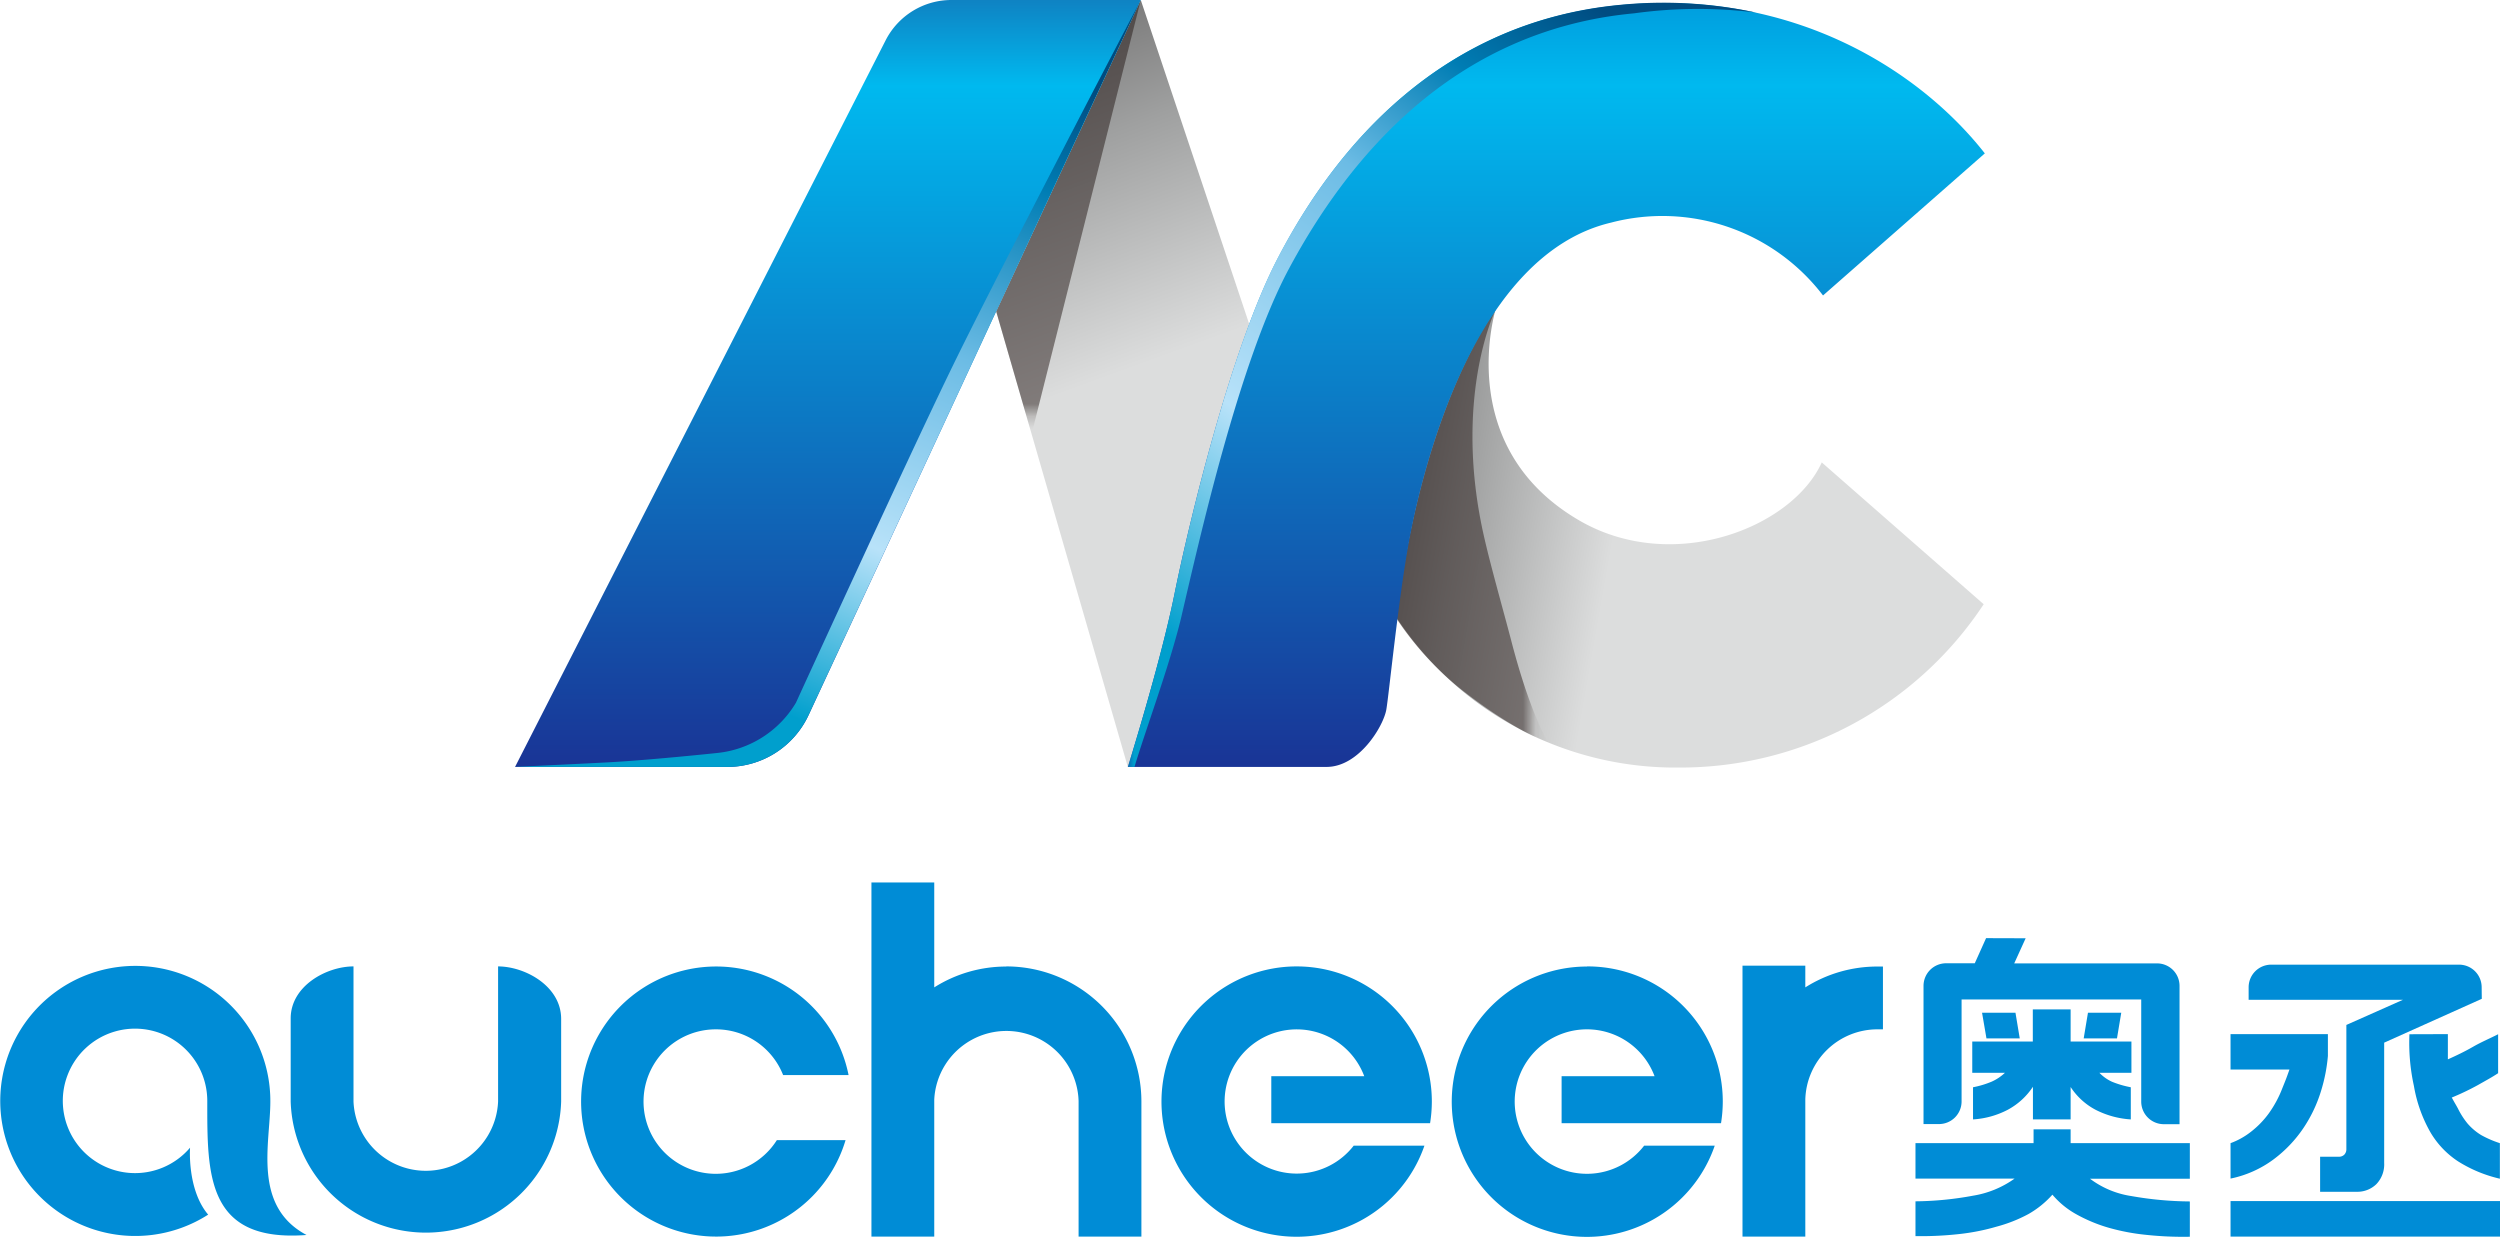
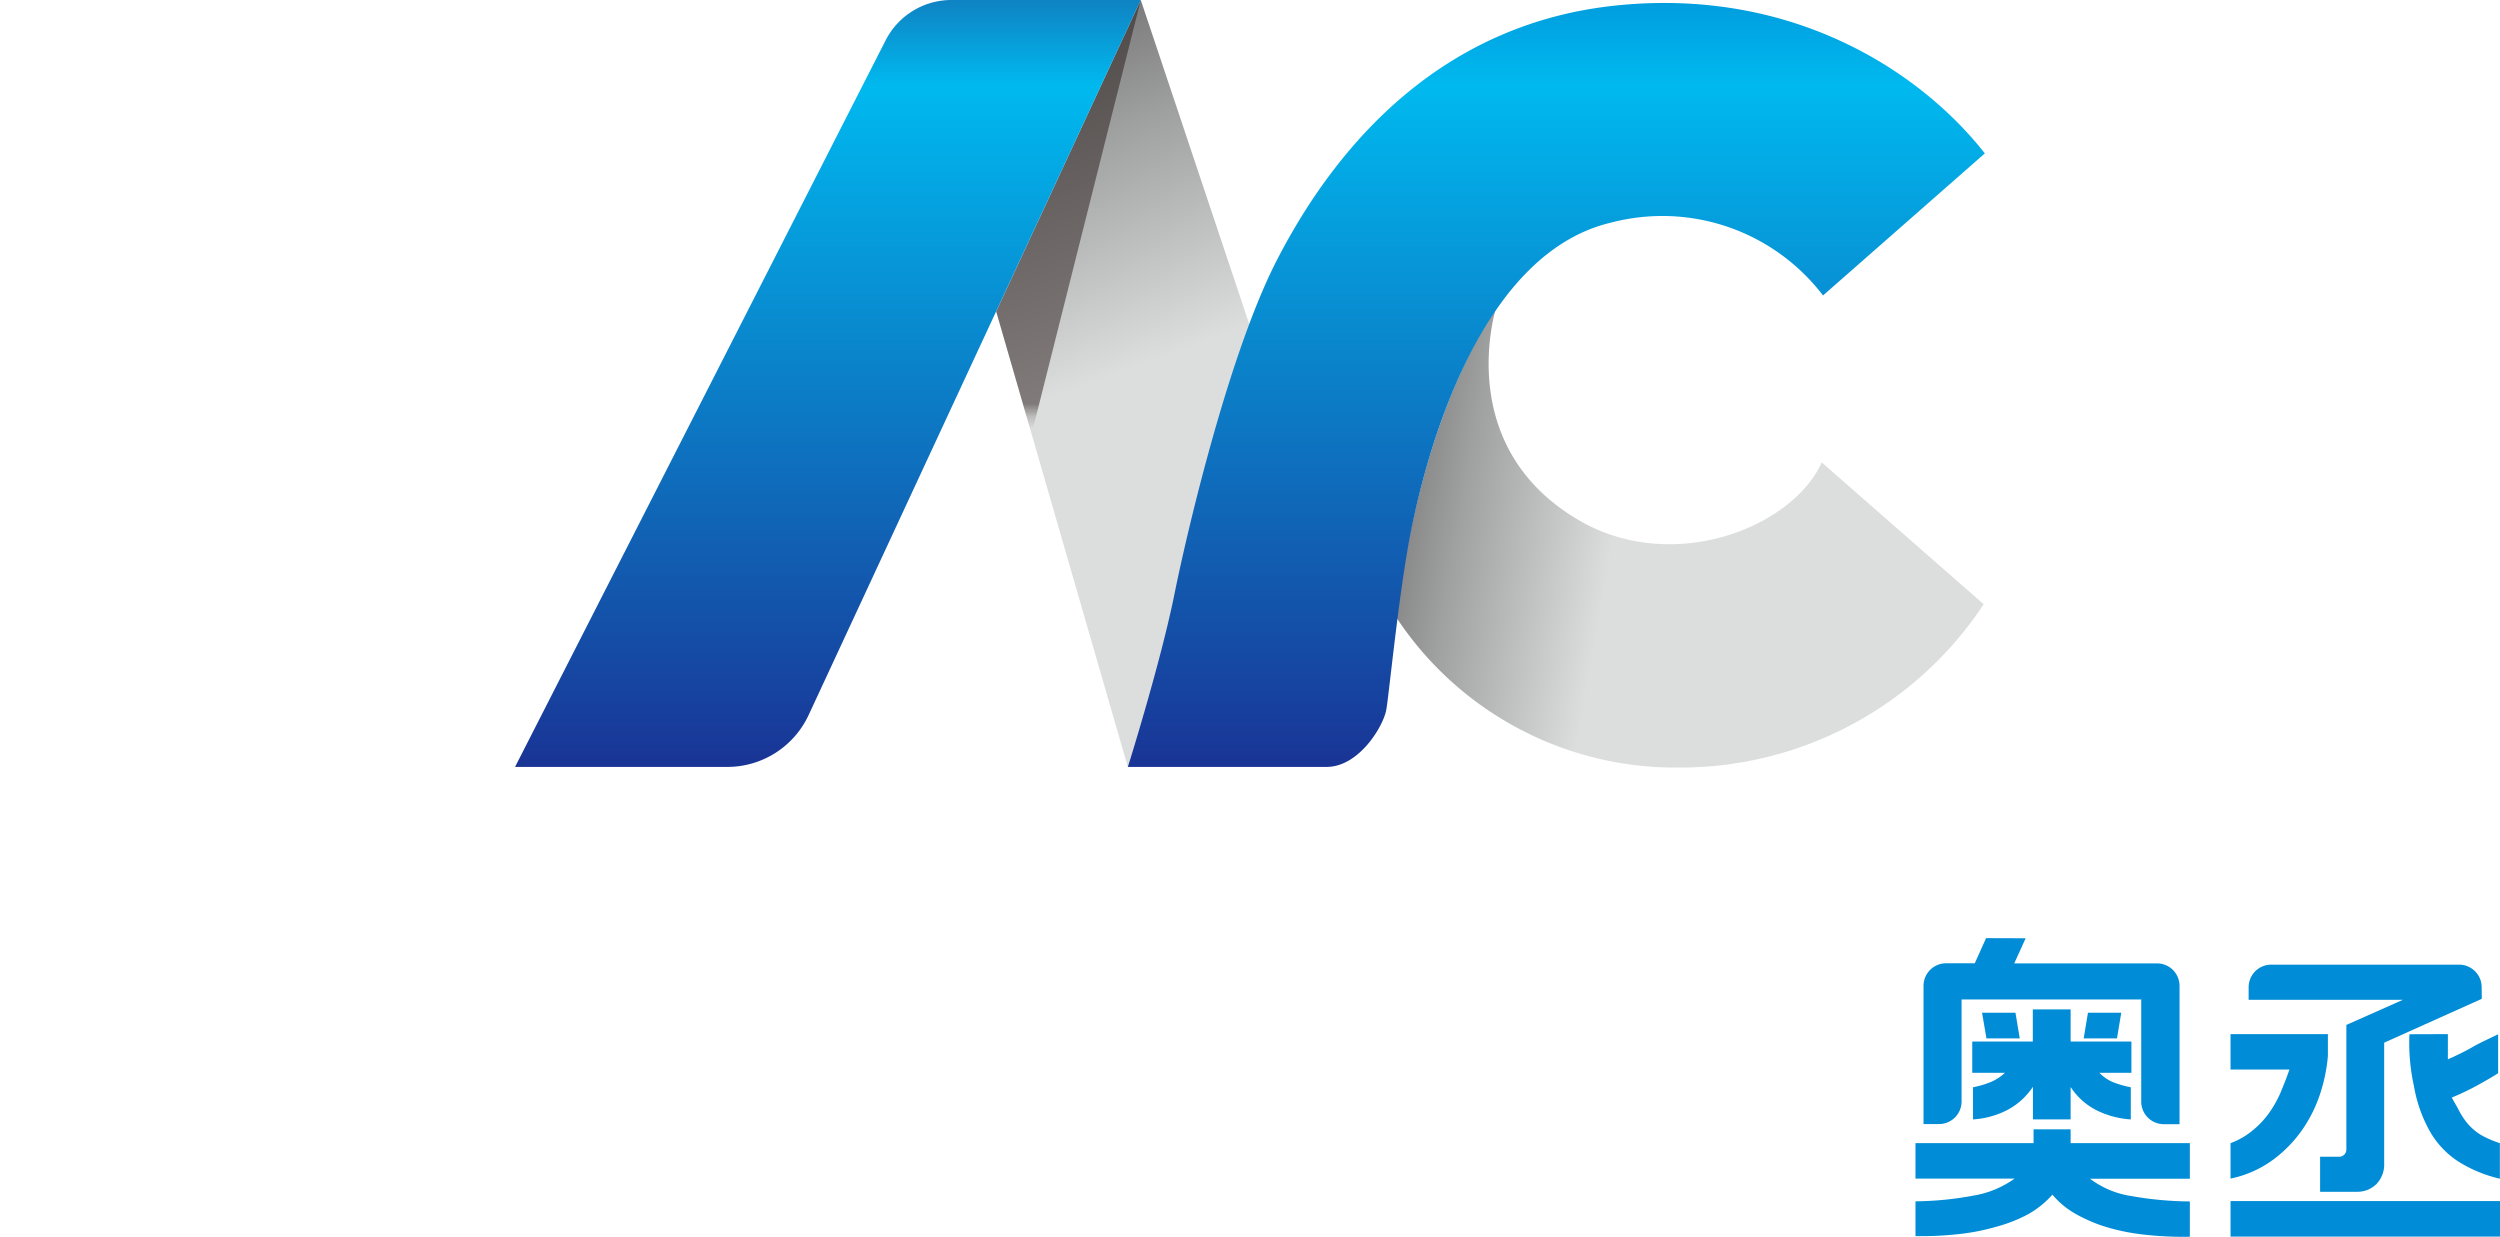
<svg xmlns="http://www.w3.org/2000/svg" xmlns:xlink="http://www.w3.org/1999/xlink" viewBox="0 0 199.01 98.44">
  <defs>
    <linearGradient id="白色_黑色_2" x1="95.04" y1="-14.91" x2="77.75" y2="36.63" gradientUnits="userSpaceOnUse">
      <stop offset="0" stop-color="#fff" />
      <stop offset="1" stop-color="#231815" />
    </linearGradient>
    <linearGradient id="白色_黑色_2-2" x1="108.88" y1="16.51" x2="119.89" y2="59.41" xlink:href="#白色_黑色_2" />
    <linearGradient id="未命名的渐变_438" x1="115.45" y1="-19.17" x2="115.45" y2="77.42" gradientUnits="userSpaceOnUse">
      <stop offset="0" stop-color="#231815" />
      <stop offset=".5" stop-color="#fff" />
      <stop offset="1" stop-color="#231815" />
    </linearGradient>
    <linearGradient id="未命名的渐变_435" x1="65.28" y1="-15.47" x2="65.28" y2="76.97" gradientUnits="userSpaceOnUse">
      <stop offset="0" stop-color="#231815" />
      <stop offset=".48" stop-color="#fff" />
      <stop offset="1" stop-color="#231815" />
    </linearGradient>
    <linearGradient id="未命名的渐变_197" x1="77.4" y1="-4.89" x2="102.38" y2="63.73" gradientUnits="userSpaceOnUse">
      <stop offset="0" stop-color="#595757" />
      <stop offset=".25" stop-color="#9fa0a0" />
      <stop offset=".5" stop-color="#dcdddd" />
    </linearGradient>
    <linearGradient id="未命名的渐变_193" x1="104" y1="39.08" x2="152.73" y2="47.67" xlink:href="#未命名的渐变_197" />
    <linearGradient id="未命名的渐变_69" x1="65.91" y1="-6.59" x2="65.91" y2="82.72" gradientUnits="userSpaceOnUse">
      <stop offset="0" stop-color="#1d4e98" />
      <stop offset=".15" stop-color="#00b9ef" />
      <stop offset=".85" stop-color="#1d2088" />
    </linearGradient>
    <linearGradient id="未命名的渐变_204" x1="123.89" y1="-6.59" x2="123.89" y2="82.72" gradientUnits="userSpaceOnUse">
      <stop offset="0" stop-color="#0081cc" />
      <stop offset=".15" stop-color="#00b9ef" />
      <stop offset=".85" stop-color="#1d2088" />
    </linearGradient>
    <linearGradient id="未命名的渐变_429" x1="90.3" y1="52.73" x2="127.54" y2=".86" gradientUnits="userSpaceOnUse">
      <stop offset=".05" stop-color="#009fcd" />
      <stop offset=".33" stop-color="#b8e2f9" />
      <stop offset=".66" stop-color="#6cbce5" />
      <stop offset=".84" stop-color="#007db4" />
      <stop offset="1" stop-color="#004c81" />
    </linearGradient>
    <linearGradient id="未命名的渐变_431" x1="56.15" y1="54.2" x2="77.21" y2="3.12" gradientUnits="userSpaceOnUse">
      <stop offset="0" stop-color="#009fcd" />
      <stop offset=".27" stop-color="#b8e2f9" />
      <stop offset=".57" stop-color="#6cbce5" />
      <stop offset=".84" stop-color="#007db4" />
      <stop offset="1" stop-color="#004c81" />
    </linearGradient>
    <mask id="mask" x="77.61" y="-4.34" width="15.26" height="38.89" maskUnits="userSpaceOnUse">
      <path style="fill:url(#白色_黑色_2)" d="M77.61-4.34h15.26v37.3H77.61z" />
    </mask>
    <mask id="mask-2" x="107.74" y="17.15" width="15.52" height="44.83" maskUnits="userSpaceOnUse">
-       <path style="fill:url(#白色_黑色_2-2)" d="M107.74 17.15h14.11v44.83h-14.11z" />
-     </mask>
+       </mask>
    <mask id="mask-3" x="89.78" y="-5.2" width="51.35" height="67.85" maskUnits="userSpaceOnUse">
-       <path style="fill:url(#未命名的渐变_438)" d="M89.78-5.2h51.35v67.85H89.78z" />
-     </mask>
+       </mask>
    <mask id="mask-4" x="38.96" y="-7.25" width="52.65" height="70.71" maskUnits="userSpaceOnUse">
      <path style="fill:url(#未命名的渐变_435)" d="M38.96-7.25h52.65v70.71H38.96z" />
    </mask>
    <style>.cls-6{fill:#008cd6}.cls-9{fill:#231815;opacity:.7}</style>
  </defs>
  <g id="图层_2" data-name="图层 2">
    <g id="图层_1-2" data-name="图层 1">
-       <path d="M21.52 87.69a10.75 10.75 0 1 0-4.95 9c-1.69-2-1.44-5.33-1.44-5.33a5.75 5.75 0 1 1 1.37-3.72c0 5.82-.1 11.28 7.9 10.67C20.07 96 21.52 91 21.52 87.69zm81.7-10.76a10.76 10.76 0 1 0 10.17 14.27h-5.63a5.74 5.74 0 1 1 .84-5.53h-7.4v3.74h12.64a10.89 10.89 0 0 0 .14-1.72 10.76 10.76 0 0 0-10.76-10.76zM57 81.94a5.74 5.74 0 0 1 5.34 3.64h5.21a10.75 10.75 0 1 0-.24 5.18h-5.47A5.75 5.75 0 1 1 57 81.94zm69.34-5A10.76 10.76 0 1 0 136.5 91.2h-5.62a5.75 5.75 0 1 1 .83-5.53h-7.4v3.74H137a10.89 10.89 0 0 0 .14-1.72 10.76 10.76 0 0 0-10.81-10.76zm-86.69 0v10.74a5.76 5.76 0 0 1-11.51 0V76.93c-2.14 0-5 1.55-5 4.14v6.61a10.77 10.77 0 0 0 21.53 0v-6.61c-.03-2.59-2.89-4.14-5.03-4.14zm40.46 0a10.71 10.71 0 0 0-5.74 1.66v-8.35h-5v28.19h5V87.53a5.75 5.75 0 0 1 11.49.11v10.8h5v-10.8A10.76 10.76 0 0 0 80.1 76.93zm69.34 0a10.71 10.71 0 0 0-5.74 1.66v-1.73h-5v21.57h5V87.53a5.74 5.74 0 0 1 5.74-5.59h.44v-5z" style="fill-rule:evenodd;fill:#008cd6" />
      <path class="cls-6" d="M164.83 89.9V91h9.49v2.83h-7.95a7.24 7.24 0 0 0 3.29 1.38 27.72 27.72 0 0 0 4.66.43v2.81a27.82 27.82 0 0 1-3.47-.15 17 17 0 0 1-3-.57 12.27 12.27 0 0 1-2.55-1.06 6.77 6.77 0 0 1-1.92-1.57 7.55 7.55 0 0 1-1.92 1.55 11.65 11.65 0 0 1-2.54 1 17.06 17.06 0 0 1-3 .59 27.37 27.37 0 0 1-3.44.16v-2.77a26.14 26.14 0 0 0 4.59-.45 7.81 7.81 0 0 0 3.3-1.36h-7.89V91h9.4v-1.1zm-3.58-15.21-.91 2h11.36a1.79 1.79 0 0 1 1.8 1.8v11h-1.25a1.8 1.8 0 0 1-1.8-1.81v-8.12h-14.3v8.11a1.8 1.8 0 0 1-1.8 1.81h-1.23v-11a1.8 1.8 0 0 1 1.8-1.8h2.28l.9-2z" />
      <path class="cls-6" d="M164.83 80.35v2.56h4.84v2.49h-2.55a3.3 3.3 0 0 0 1 .71 7.77 7.77 0 0 0 1.5.44v2.56a7.13 7.13 0 0 1-2.79-.76 5.36 5.36 0 0 1-2-1.82v2.58h-3v-2.6a5.56 5.56 0 0 1-2 1.83 6.88 6.88 0 0 1-2.77.77v-2.56a7.42 7.42 0 0 0 1.47-.44 3.77 3.77 0 0 0 1.07-.71H157v-2.49h4.82v-2.56z" />
      <path class="cls-6" d="m160.44 80.62.34 2.04h-2.65l-.35-2.04h2.66zm8.42 0-.34 2.04h-2.65l.34-2.04h2.65zm16.45 3.44a13.21 13.21 0 0 1-.56 2.83 11.09 11.09 0 0 1-1.39 2.91 10.25 10.25 0 0 1-2.36 2.48 8.67 8.67 0 0 1-3.44 1.54V91a5.9 5.9 0 0 0 1.63-.91 7.2 7.2 0 0 0 1.43-1.48 8.9 8.9 0 0 0 1.07-2c.3-.74.3-.74.56-1.47h-4.69v-2.82h7.75zm-7.75 11.55h21.45v2.83h-21.45z" />
      <path class="cls-6" d="M197.56 79.51 189.79 83v9.58a2.27 2.27 0 0 1-.62 1.68 2.16 2.16 0 0 1-1.58.61h-2.9v-2.79h1.5a.58.58 0 0 0 .43-.17.61.61 0 0 0 .16-.42v-9.9l4.5-2H179v-1a1.8 1.8 0 0 1 1.8-1.8h14.95a1.8 1.8 0 0 1 1.8 1.8z" />
      <path class="cls-6" d="M194.86 82.32v2.01c.67-.3 1.34-.62 2-1s1.31-.65 2-1v3.1c-.43.29-1 .6-1.6.94a20.4 20.4 0 0 1-2.09 1c.36.65.25.43.49.87a6.2 6.2 0 0 0 .76 1.19 4.61 4.61 0 0 0 1.08.92 8.14 8.14 0 0 0 1.5.65v2.83a10.74 10.74 0 0 1-3.31-1.37 7 7 0 0 1-2.25-2.38 11.24 11.24 0 0 1-1.28-3.62 16 16 0 0 1-.36-4.13z" />
      <path style="fill:url(#未命名的渐变_197)" d="m89.78 61.05 10.29-33.38L90.81 0 79.3 24.79l10.48 36.26z" />
      <path class="cls-9" d="m90.81 0-8.69 34.55-2.82-9.76L90.81 0z" style="mask:url(#mask)" />
      <path d="M119.1 24.49s-3.57 11.1 6.72 17c7.42 4.22 16.84.52 19.2-4.68l12.89 11.29a28.93 28.93 0 0 1-24.28 13 26.6 26.6 0 0 1-22.45-11.91s1.34-14.76 7.92-24.7z" style="fill:url(#未命名的渐变_193)" />
      <path class="cls-9" d="M119 24.78s-3.37 7-.85 18c.55 2.42 1.56 5.94 2.19 8.37 1.53 5.85 2.91 7.95 2.91 7.95s-2.7-.86-7.07-4.33a24.89 24.89 0 0 1-5-5.51s1.51-15.92 7.82-24.48z" style="mask:url(#mask-2)" />
      <path d="M57.9 61.05H41L70.5 3.21A5.88 5.88 0 0 1 75.74 0h15.07L64.37 56.92a7.14 7.14 0 0 1-6.47 4.13z" style="fill:url(#未命名的渐变_69)" />
      <path d="M89.78 61.05s2.59-8.21 3.71-13.75S98 27.58 101.8 20.41c4.67-8.94 13-18.65 27.12-20 13.9-1.34 24 5.32 29.08 11.8l-12.88 11.31a16.09 16.09 0 0 0-16.87-5.8c-10.77 2.53-14.92 19.12-16.08 25.34-.86 4.66-1.59 12.09-1.81 13.41s-2.17 4.58-4.76 4.58z" style="fill:url(#未命名的渐变_204)" />
      <g style="mask:url(#mask-3)">
        <path d="M94 49.27c1.48-6.33 4.63-20.44 8.59-27.85 4.56-8.52 12.86-19 27.5-20.36a37.14 37.14 0 0 1 9.7-.06 35.13 35.13 0 0 0-10.87-.61c-14.12 1.37-22.45 11.08-27.13 20-3.79 7.19-7.17 21.37-8.3 26.91s-3.71 13.75-3.71 13.75h.53C91.2 58.09 93.09 53 94 49.27z" style="fill:url(#未命名的渐变_429)" />
      </g>
      <g style="mask:url(#mask-4)">
-         <path d="M90.81 0 64.37 56.91a7.13 7.13 0 0 1-6.48 4.14H41s6.33-.3 7.67-.38c3.34-.19 8.42-.73 8.42-.73a8.27 8.27 0 0 0 6.27-4s8.91-19.45 12.16-26.15C79.22 22.11 90.81 0 90.81 0z" style="fill:url(#未命名的渐变_431)" />
-       </g>
+         </g>
    </g>
  </g>
</svg>